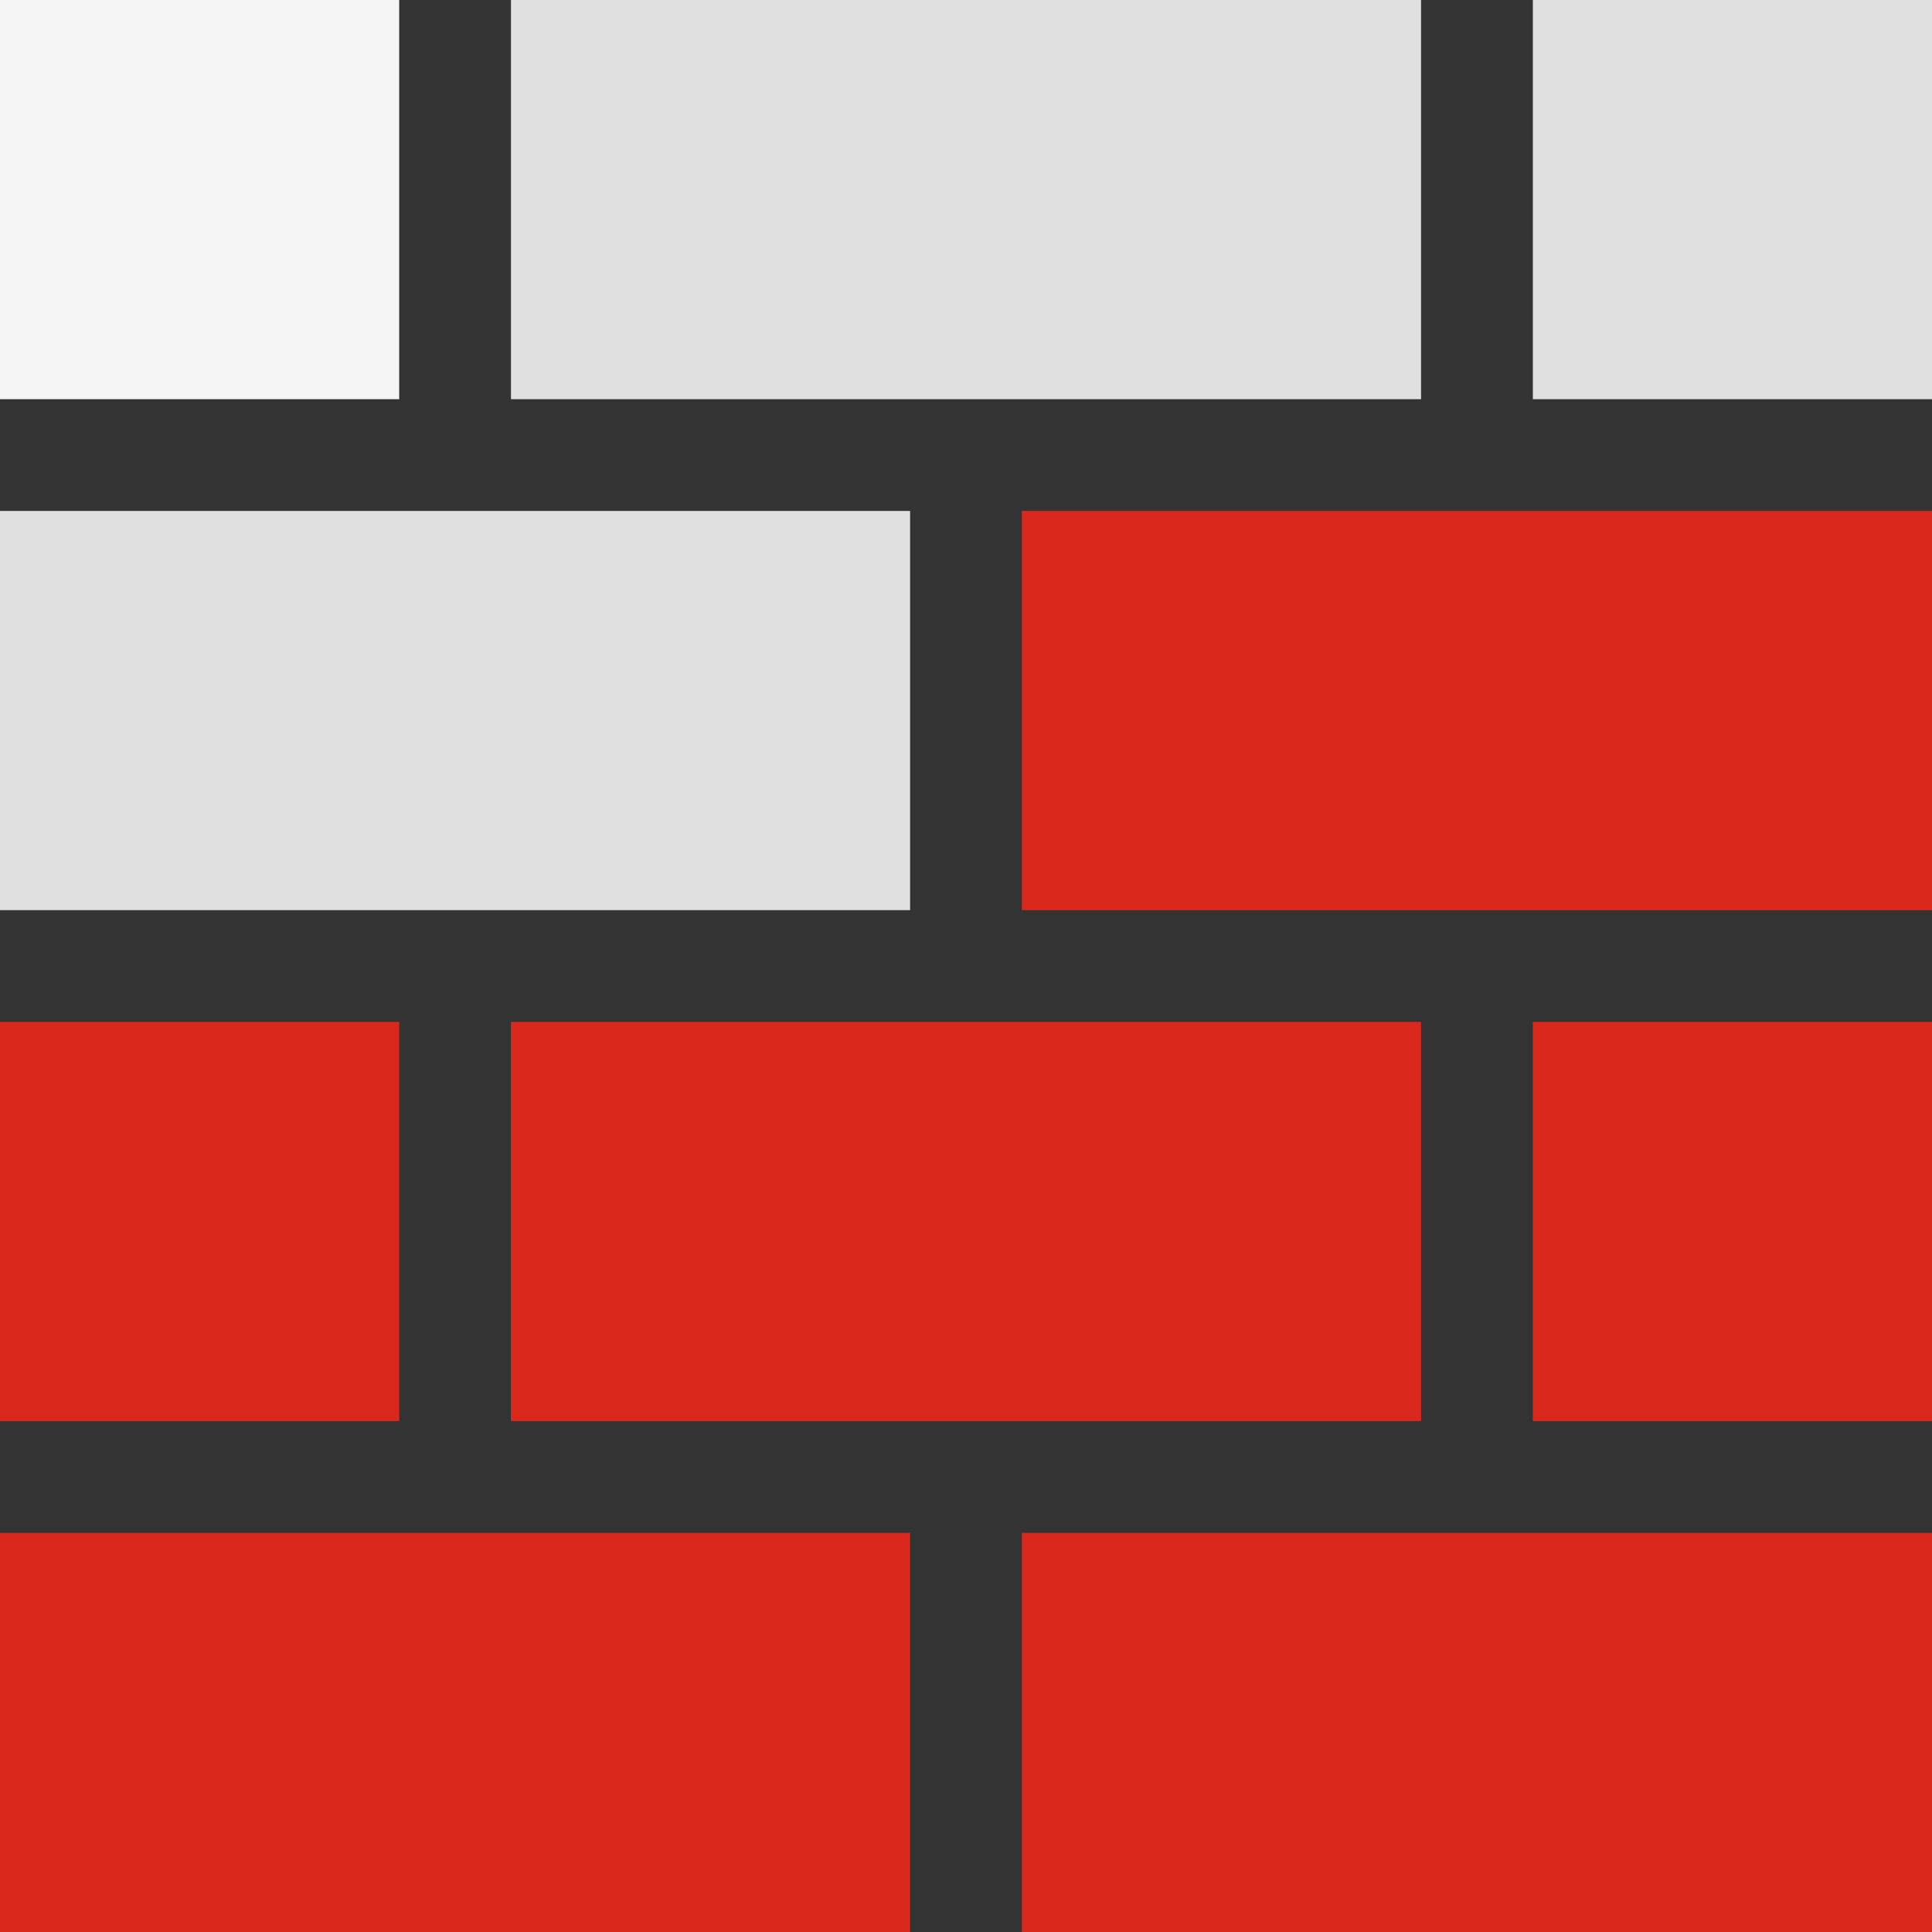
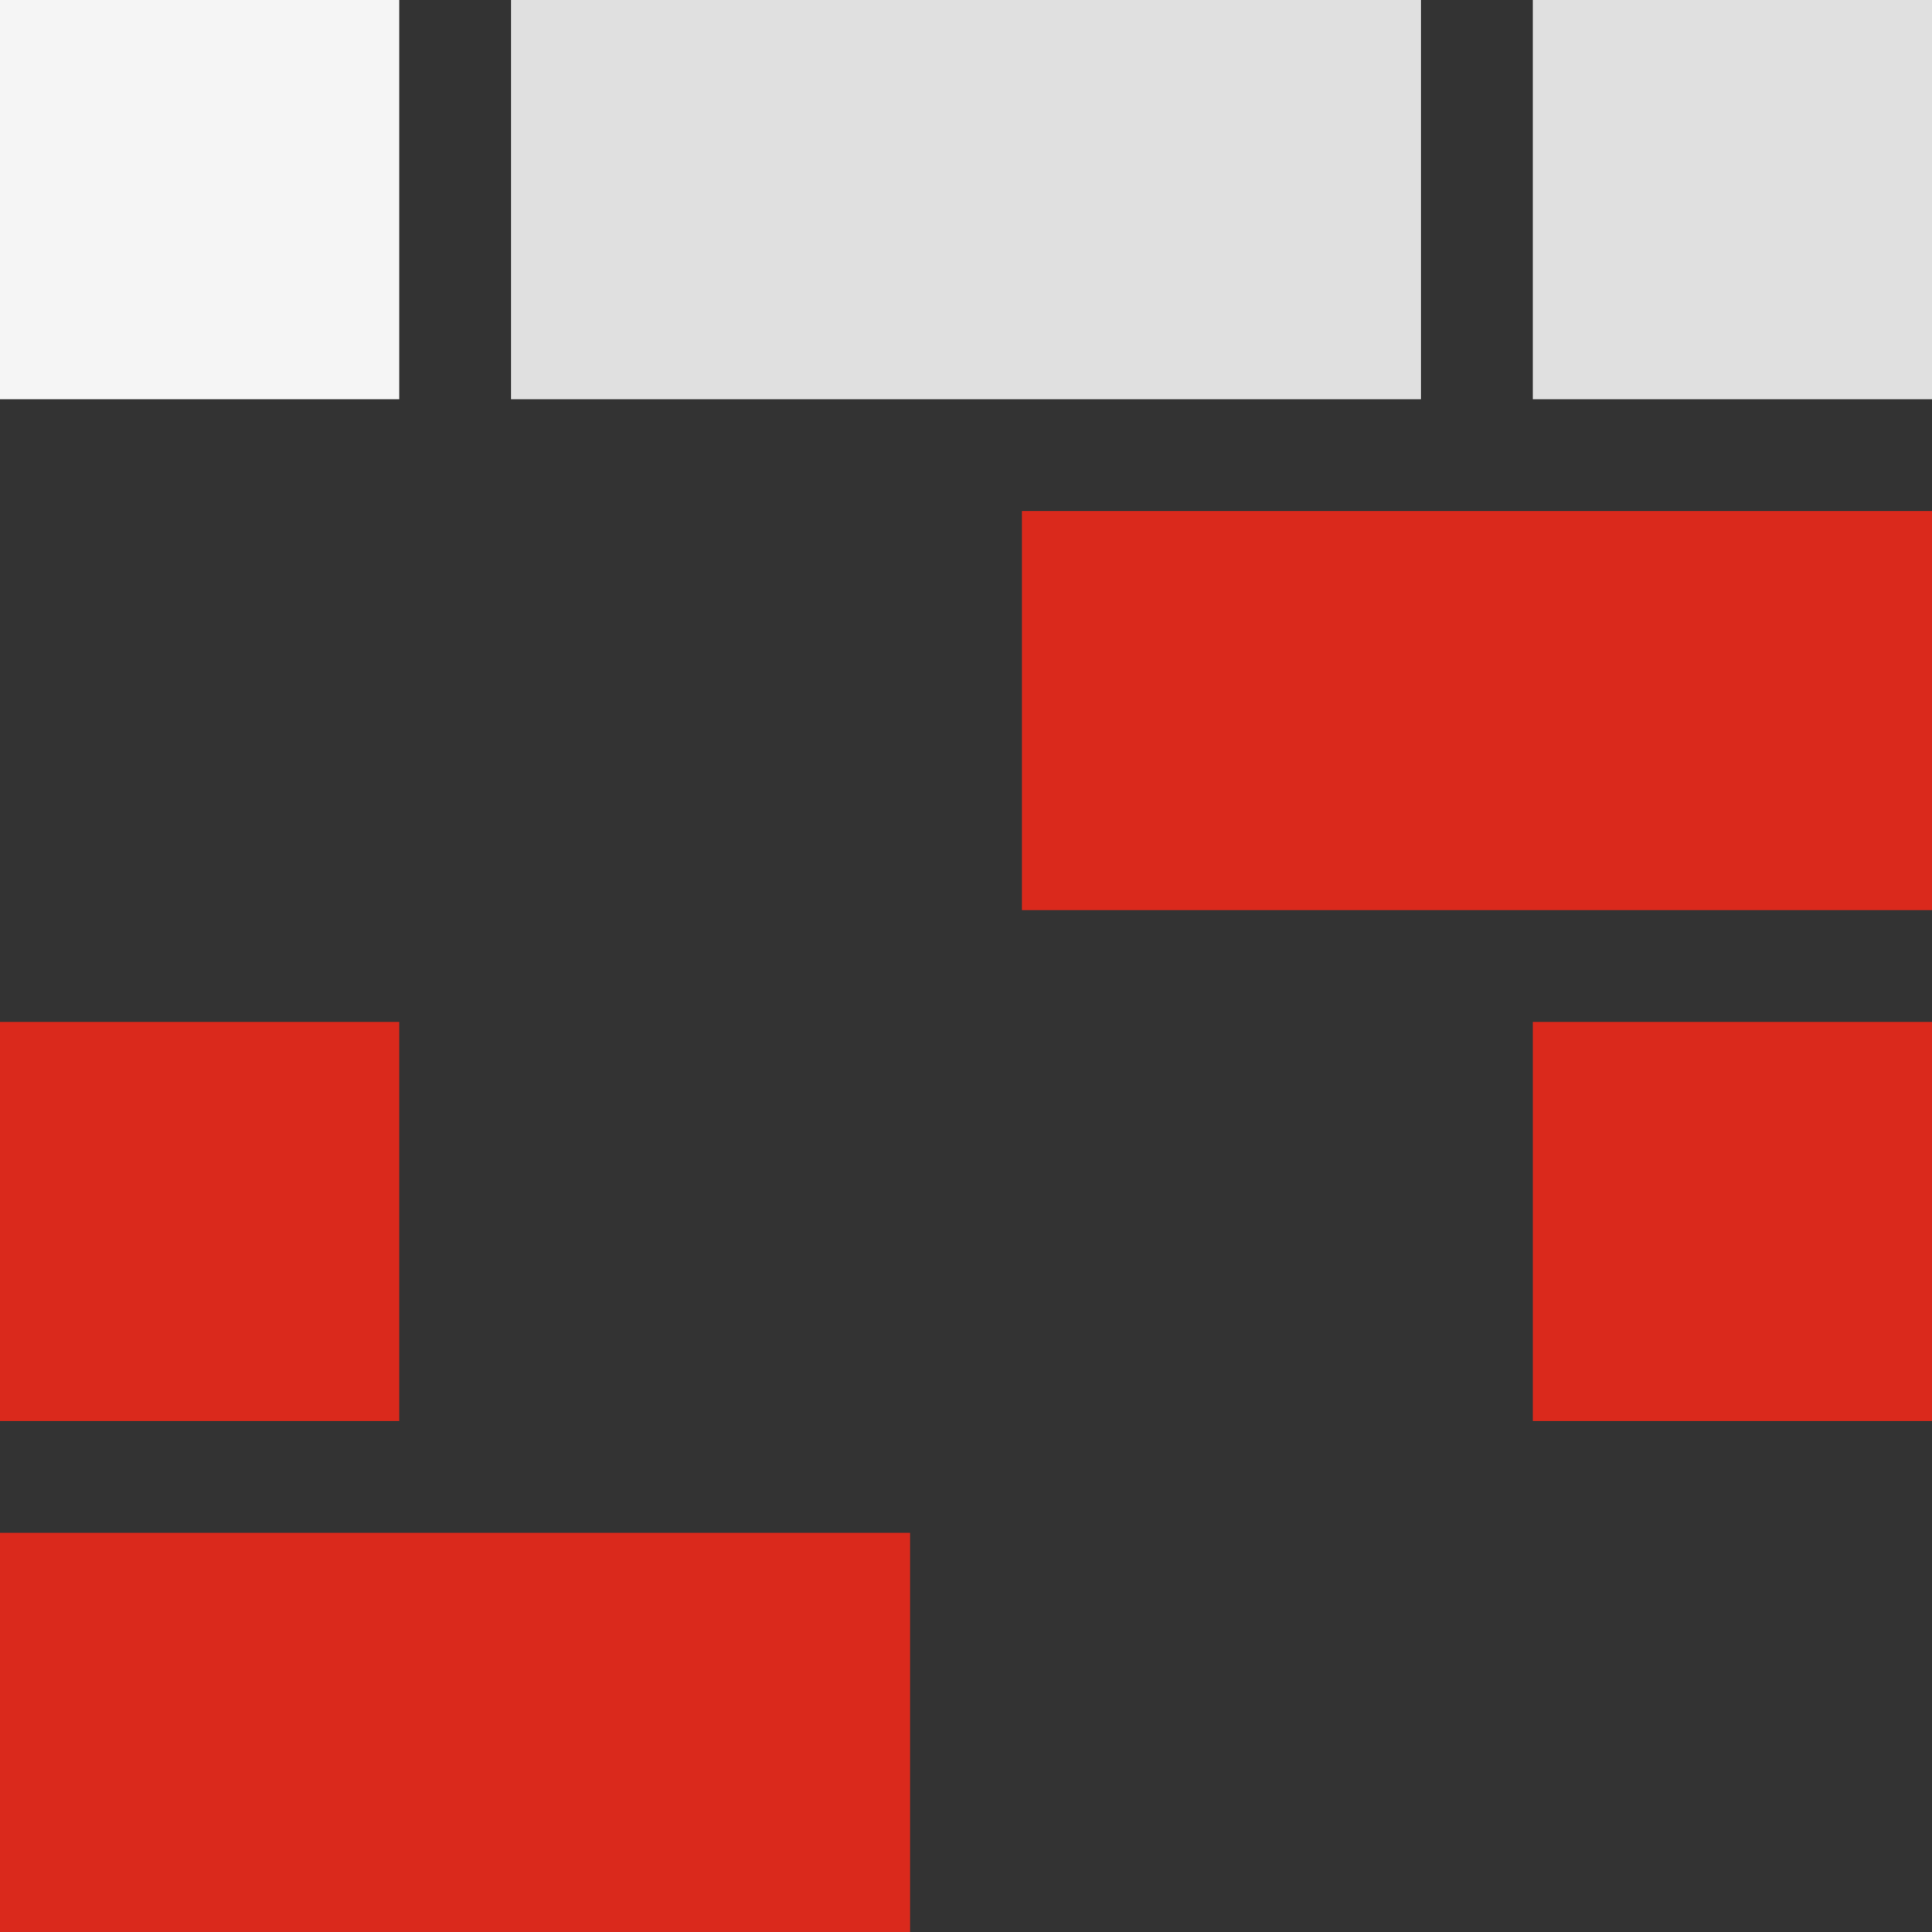
<svg xmlns="http://www.w3.org/2000/svg" width="98" height="98" viewBox="0 0 98 98" fill="none">
  <rect x="0" y="0" width="98" height="98" fill="#333333" stroke="none" />
  <g clip-path="url(#clip0_1047_7793)">
    <path d="M46.164 77.754H0V98.003H46.164V77.754Z" fill="#DA291C" />
-     <path d="M98 77.754H51.836V98.003H98V77.754Z" fill="#DA291C" />
-     <path d="M72.082 51.836H25.918V72.085H72.082V51.836Z" fill="#DA291C" />
+     <path d="M72.082 51.836H25.918V72.085V51.836Z" fill="#DA291C" />
    <path d="M98.003 51.836H77.754V72.085H98.003V51.836Z" fill="#DA291C" />
    <path d="M20.249 51.836H0V72.085H20.249V51.836Z" fill="#DA291C" />
-     <path d="M46.164 25.918H0V46.167H46.164V25.918Z" fill="#E0E0E0" />
    <path d="M98 25.918H51.836V46.167H98V25.918Z" fill="#DA291C" />
    <path d="M72.082 0H25.918V20.249H72.082V0Z" fill="#E0E0E0" />
    <path d="M98.003 0H77.754V20.249H98.003V0Z" fill="#E0E0E0" />
    <path d="M20.249 0H0V20.249H20.249V0Z" fill="#F5F5F5" />
  </g>
  <defs>
    <clipPath id="clip0_1047_7793">
      <rect width="98" height="98" fill="white" />
    </clipPath>
  </defs>
</svg>